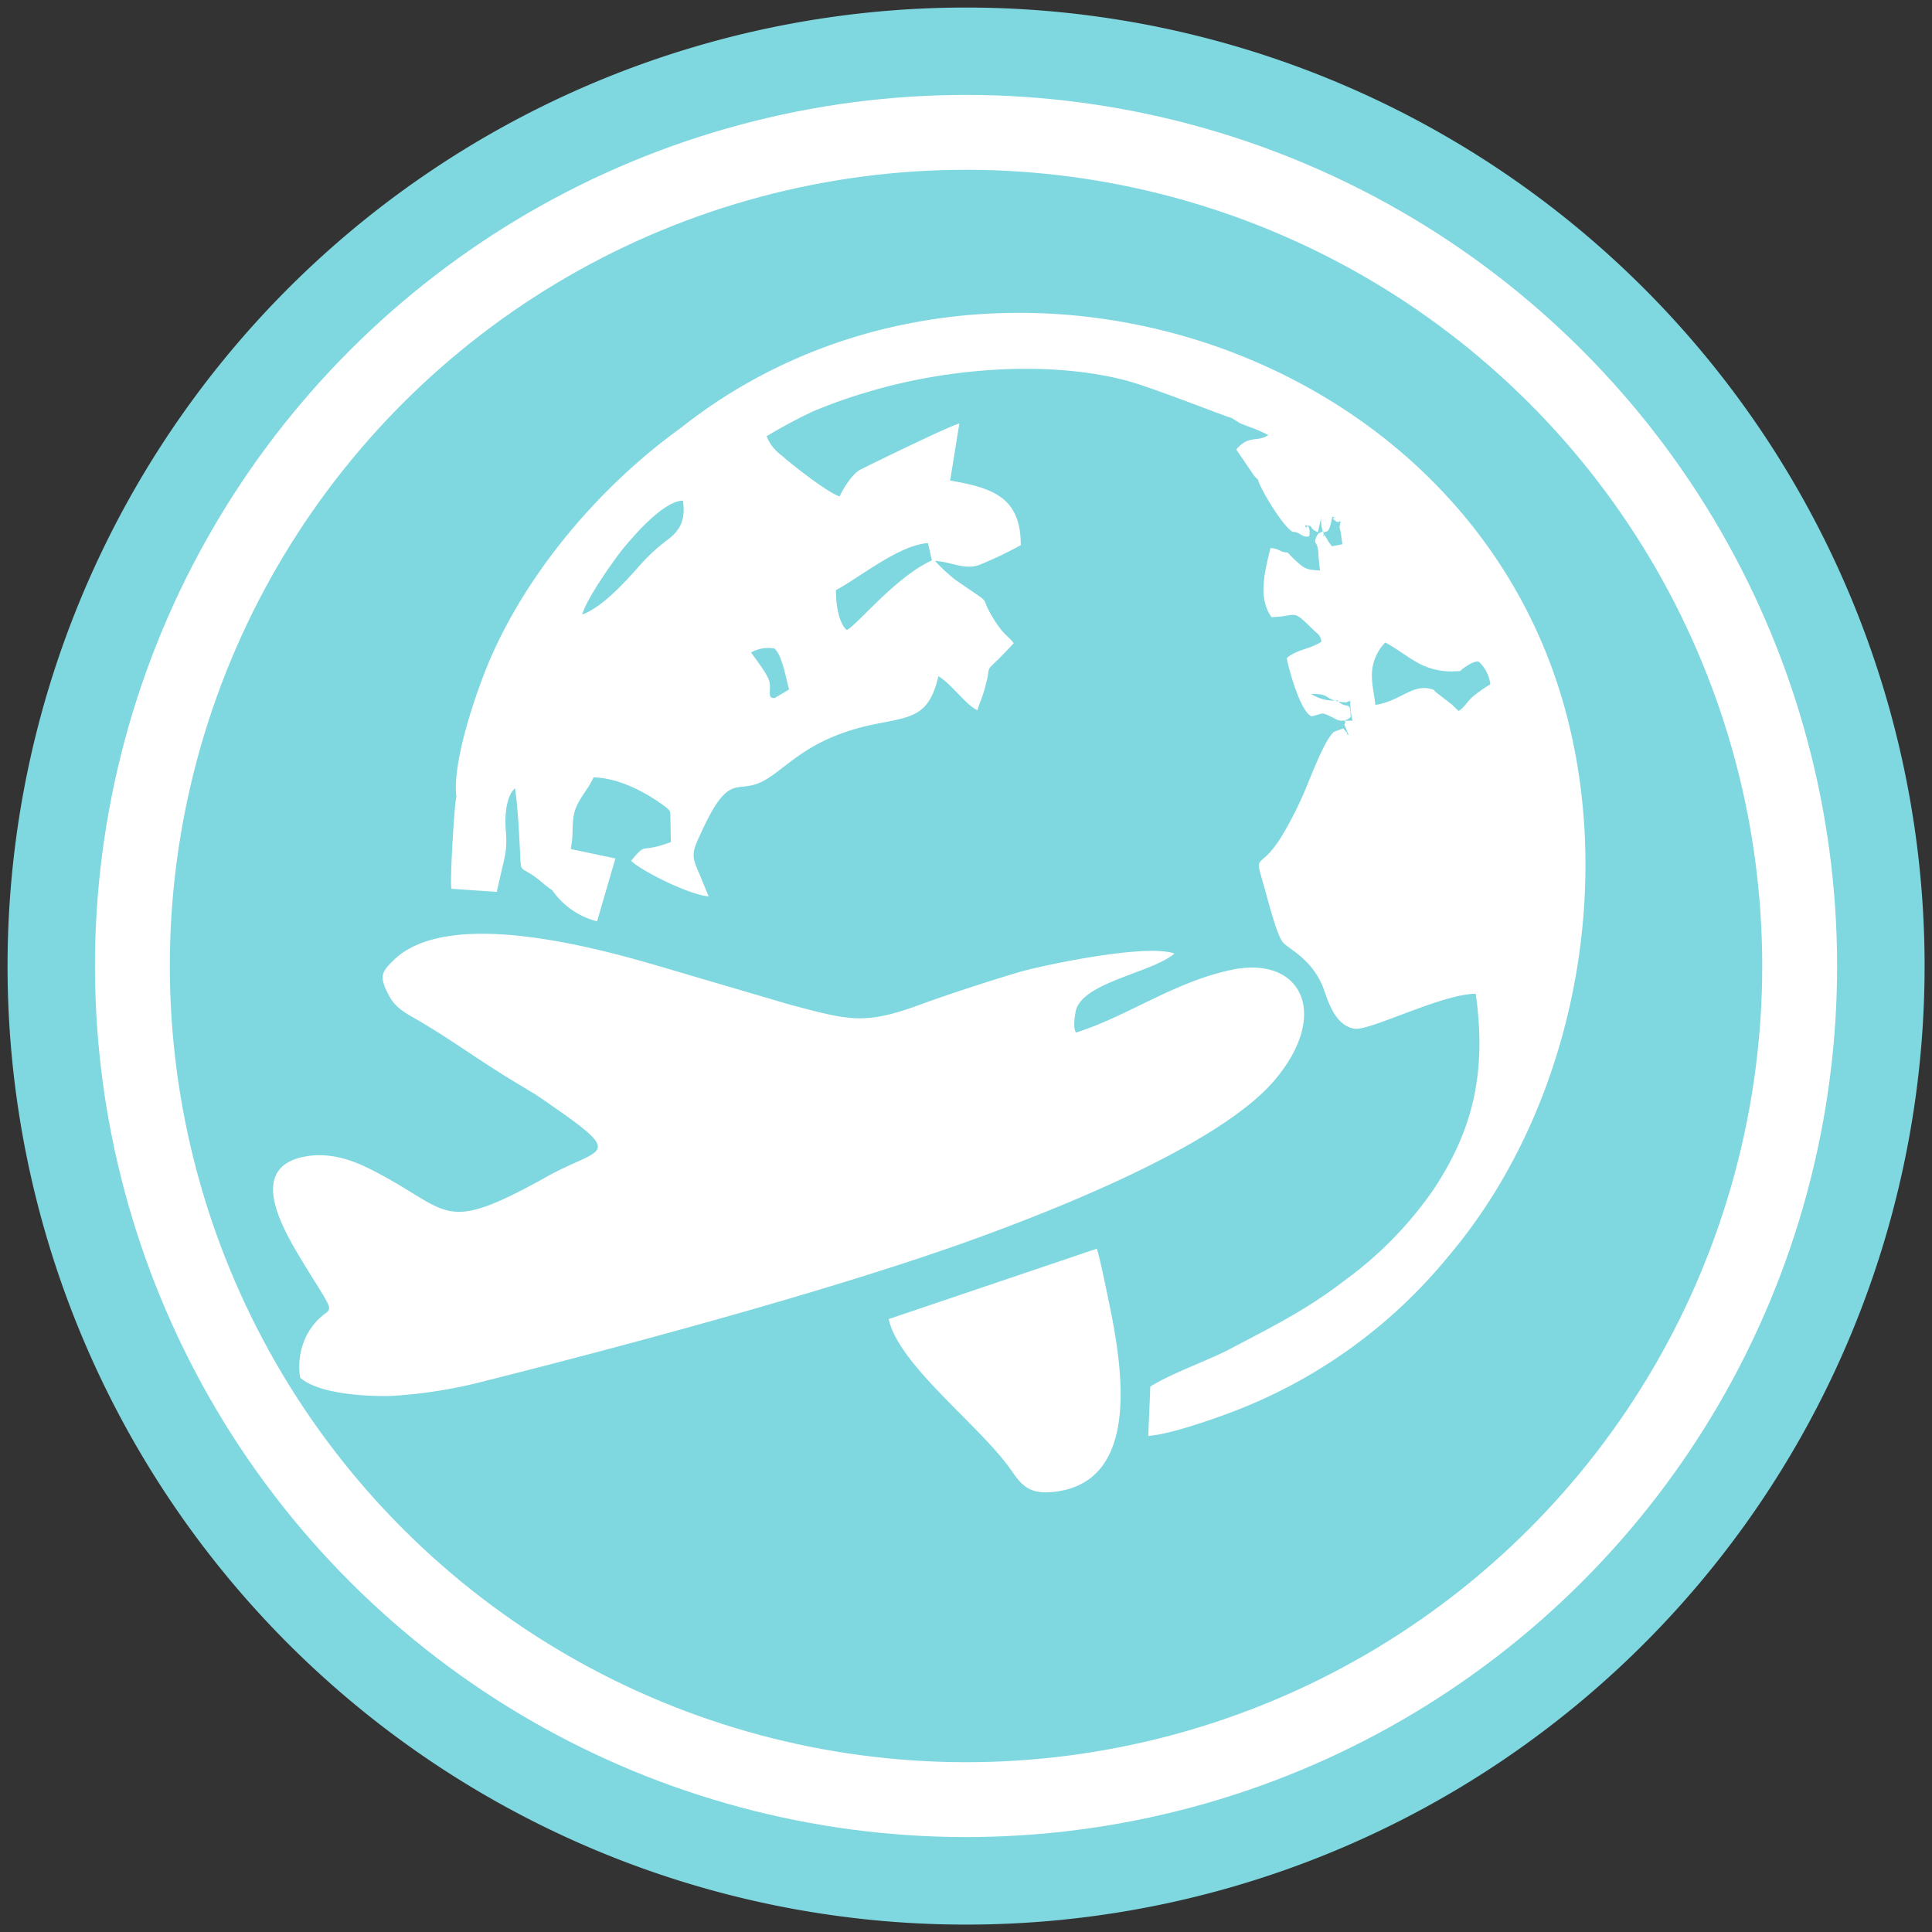
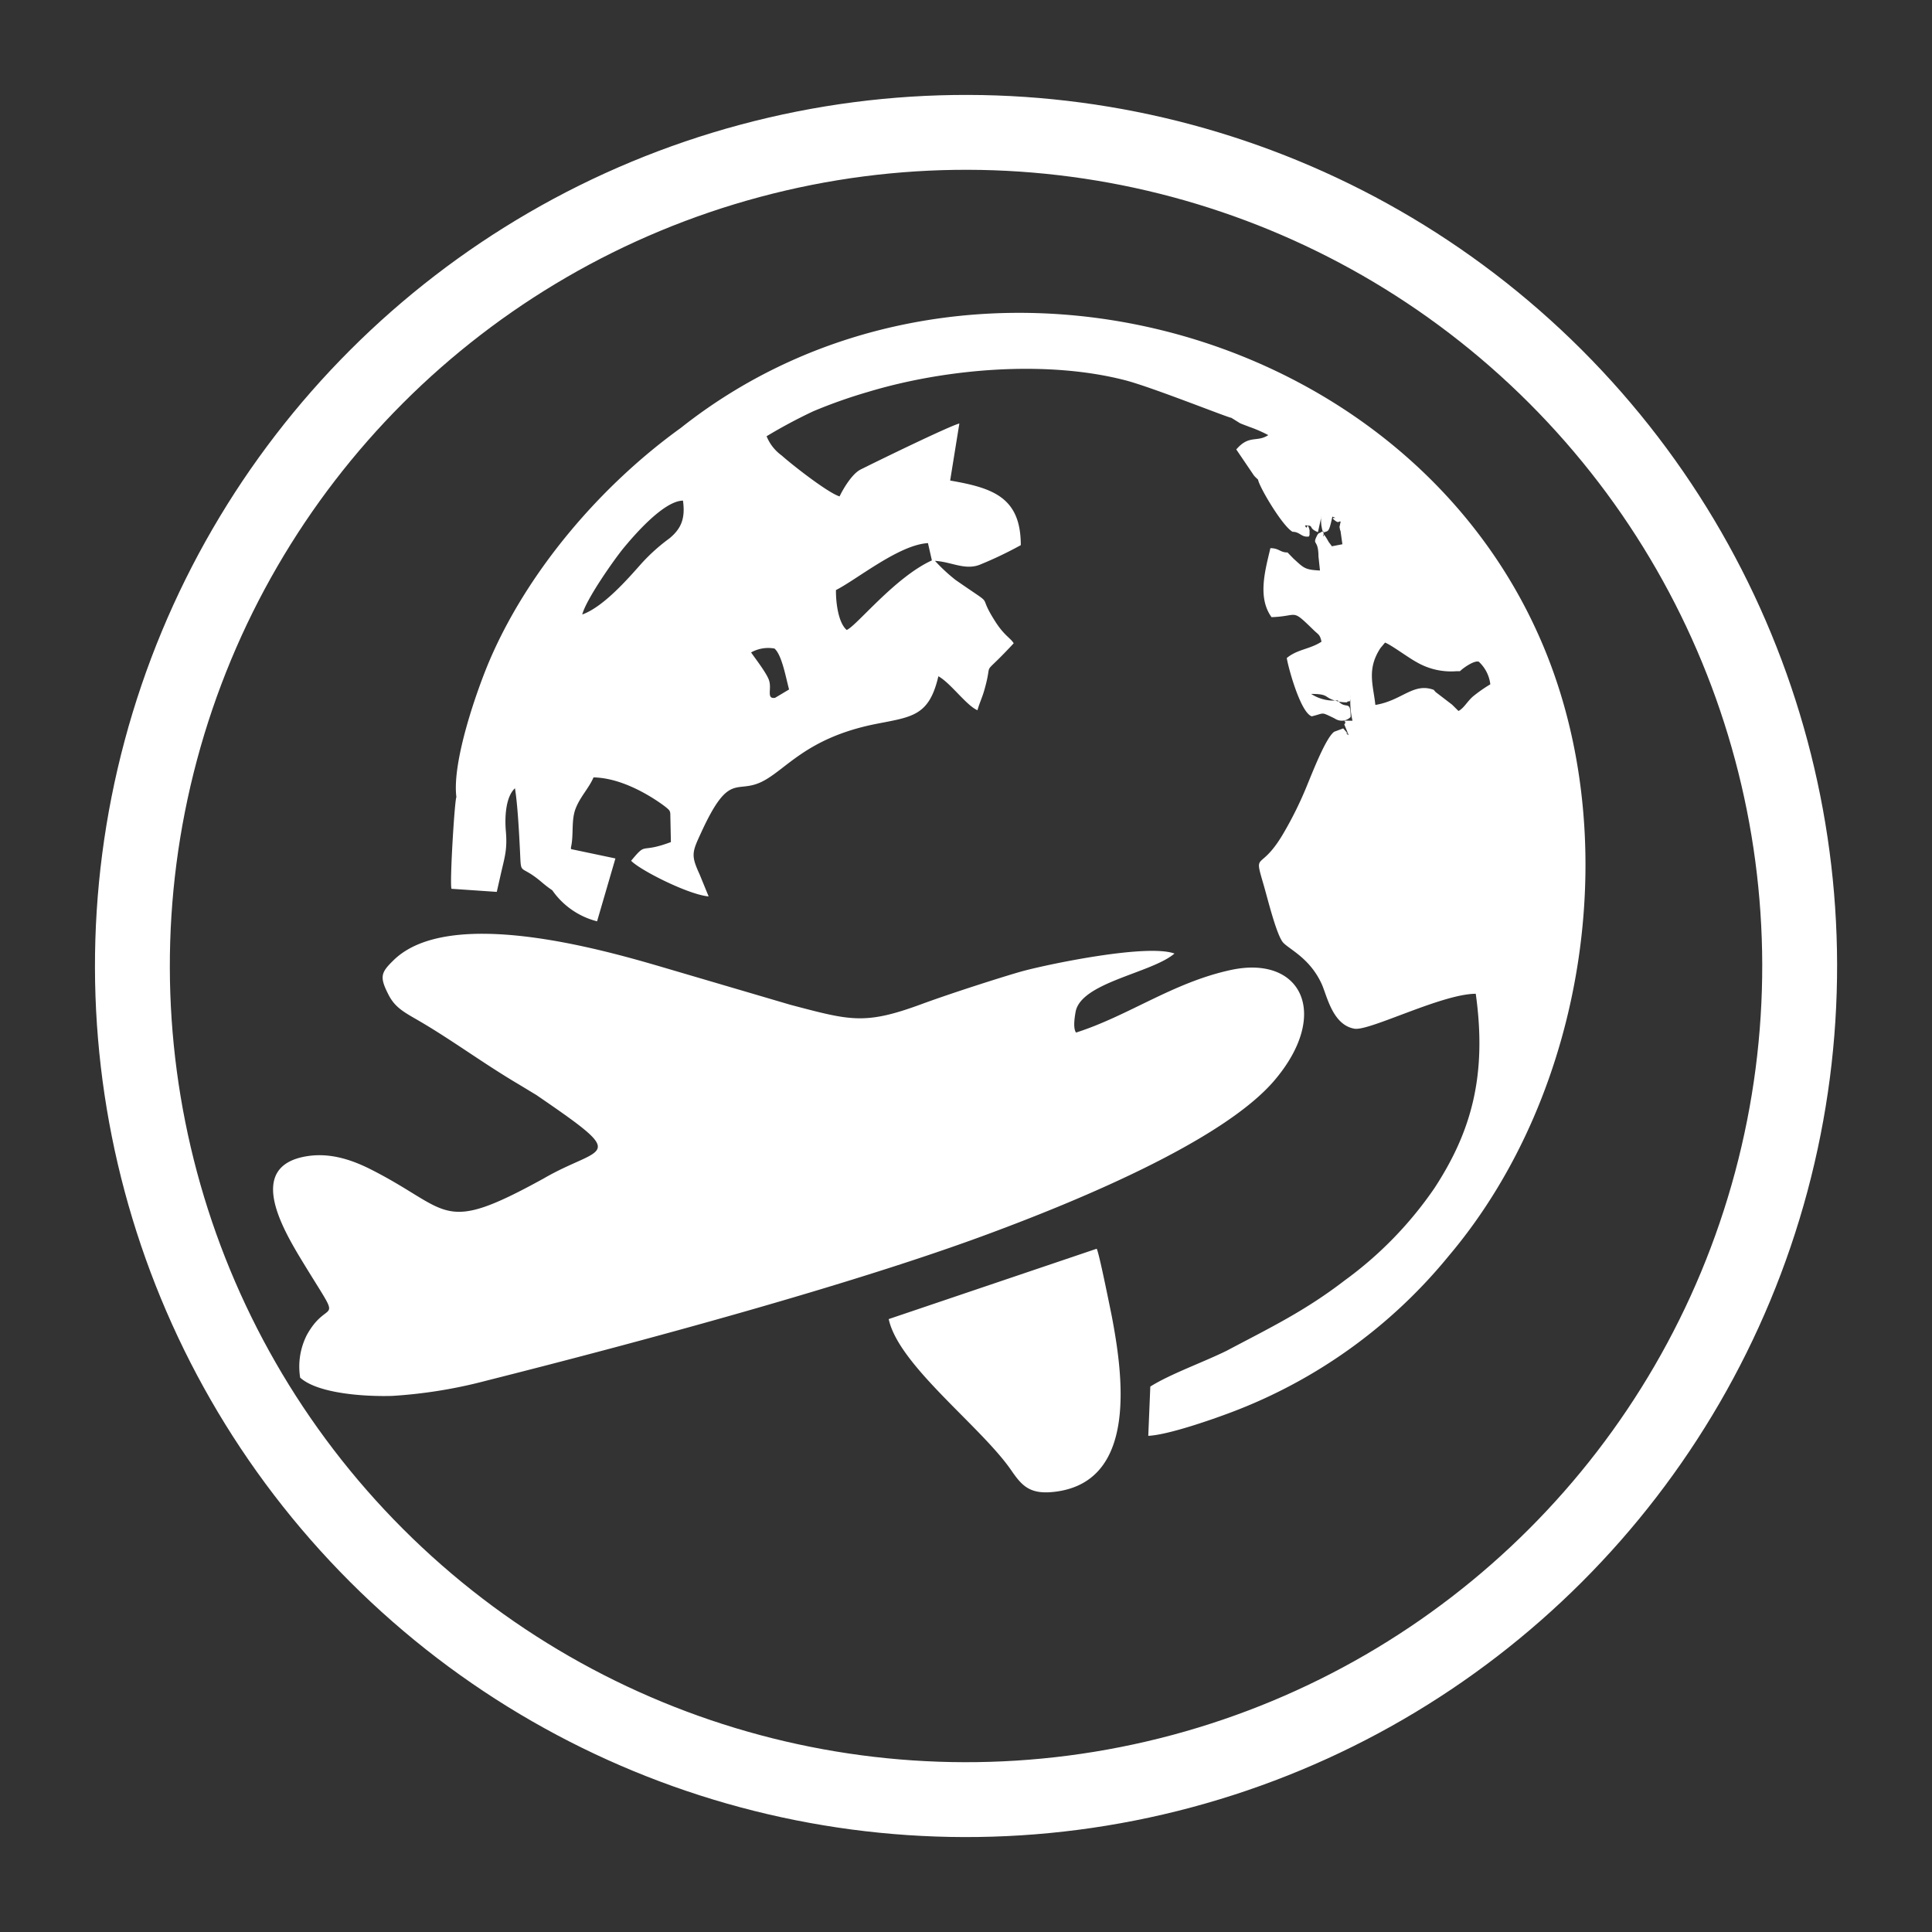
<svg xmlns="http://www.w3.org/2000/svg" id="Layer_1" data-name="Layer 1" viewBox="0 0 255.98 255.98">
  <rect x="0" y="0" width="255.98" height="255.98" fill="#333333" stroke="none" />
  <defs>
    <style>.cls-1{fill:#7fd7df;}.cls-1,.cls-3{fill-rule:evenodd;}.cls-2{fill:none;stroke:#fff;stroke-miterlimit:22.93;stroke-width:9.92px;}.cls-3{fill:#fff;}</style>
  </defs>
-   <path class="cls-1" d="M128,1A127,127,0,1,0,255,128,127,127,0,0,0,128,1" />
  <circle class="cls-2" cx="127.99" cy="127.99" r="110.45" transform="translate(-53.01 127.99) rotate(-45)" />
  <path class="cls-3" d="M77.15,81.4c.55-2.07,4.32-7.4,5.49-8.81s5.23-6.23,7.85-6.26c.33,2.36-.23,3.71-1.79,5A24.67,24.67,0,0,0,85,74.65c-1.85,2.09-5,5.7-7.8,6.75m35,2.08c-1.11-.92-1.46-3.56-1.44-5.3,2.83-1.44,8.35-6,12.19-6.22l.52,2.29C118.49,76.52,113.31,83.15,112.14,83.48Zm80.19,9.88-2.14-1.64a1.14,1.14,0,0,1-.11-.11l-.18-.21c-2.71-1-4.2,1.43-7.73,2-.29-2.66-1.16-4.73.67-7.53l.61-.73c.78.28,3,1.94,4.13,2.56A9.1,9.1,0,0,0,193,88.93l.43,0,.3-.26c.5-.4,1.65-1.17,2.2-1a4.86,4.86,0,0,1,1.53,3,18.87,18.87,0,0,0-2.29,1.6c-.75.64-1.23,1.59-1.93,1.93ZM88.82,108.21l.07,3.36c-4.23,1.59-3.1-.14-5.27,2.48,1.23,1.27,7.63,4.5,10.27,4.72l-1.2-2.93c-1.15-2.5-1-2.92.17-5.44,3.77-8.26,4.64-5.15,8.07-6.82,3.18-1.55,5.82-5.74,14.87-7.61,5-1,7.28-1,8.53-6.37,1.65.92,3.7,3.87,5.18,4.5.24-.88.62-1.67.88-2.57,1.34-4.61-.74-1.27,3.92-6.3-.46-.74-1.24-1-2.44-2.88-2.65-4.13.44-1.54-5.25-5.5a22.83,22.83,0,0,1-2.74-2.54c2.23.13,4.07,1.35,6.11.44a51,51,0,0,0,5.26-2.52c0-6.34-3.69-7.58-9.36-8.56l1.22-7.56c-1.4.37-10.71,4.91-13.09,6.1-1.1.56-2.25,2.45-2.78,3.56-1.5-.45-6.18-4.09-7.67-5.42a5.85,5.85,0,0,1-2-2.55,68,68,0,0,1,6.21-3.32A67.12,67.12,0,0,1,115,51.93c10.22-3.09,23.55-4.24,34-1.57,3.51.89,13.76,5,14.15,5l1.14.71c.38.17.8.31,1.22.48a17.84,17.84,0,0,1,2.53,1.1c-1.52,1-2.53-.09-4.24,1.9L166.14,63l.12.14.28.27a1,1,0,0,0,.15.14c.09.85,3.2,6.15,4.57,6.91,1,0,1.16.78,2.17.62a1,1,0,0,0,.08-.24l0-.61c-.4-1.41-.25.31-.6-.62,1.34,0,.29.32,1.71.9l.44-2a.43.43,0,0,1,0-.18,5.22,5.22,0,0,0,.25,2.25c.66-.31.74.16,1.22-2.13,1.08.43-.57-.15.39.55.5.37.45,0,.71.11l-.15.69a1,1,0,0,0,.05.26s0,.18.08.27l.25,1.78-1.39.27-.43-.58c-1.28-2.32-.36.5-.73-1.46-.67.47-.58.12-.93.87-.44,1,.3.3.31,2.51l.2,1.87c-2-.1-2.12-.31-3.5-1.57l-.8-.82c-1,0-1.11-.57-2.27-.57-.71,3-1.72,6.54.15,9.14,3.69-.12,2.54-1.24,5.62,1.75.59.57.8.54,1,1.5-1.5,1-3.22,1-4.6,2.17.19,1.22,1.81,7.22,3.31,7.72,1.72-.41,1.16-.61,2.79.16l.29.15a1.65,1.65,0,0,0,2.07-.22c0-2.44-.61-.85-1.71-2.2a5.47,5.47,0,0,1-3.52-.86c2.47,0,1.63.49,3.34.93a4.43,4.43,0,0,0,1.4.18c.33-.4.42.41.49-1a10.7,10.7,0,0,0,.25,3.44c-2,0-.53-.09-1.09.49l.53,1.29c-.81-.53.54.66-.18-.2l-.49-.56-1.19.44c-1.09.76-2.84,5.28-3.48,6.81a48.77,48.77,0,0,1-3.38,6.87c-3,5-3.84,2-2.49,6.63.5,1.7,1.72,6.74,2.61,7.66s3.53,2.08,5.07,5.44c.7,1.52,1.43,5.45,4.36,5.94,2,.32,11.58-4.62,16.06-4.63,1.51,10.79-.57,18.24-5.46,25.73a50.1,50.1,0,0,1-11.92,12.26c-5.27,4.05-9.78,6.21-15.61,9.3-3.12,1.54-7.45,3.07-10.13,4.75l-.27,6.53c2.6-.11,8.49-2.17,11-3.12a68.31,68.31,0,0,0,28.83-20.74c18.39-21.76,23.51-56.23,11.91-82.17C185.14,42.1,127,27.54,90.2,56.7,79.71,64.25,70,75.51,64.86,87.52c-1.62,3.79-5,13.36-4.39,18.09-.23.33-.91,11.42-.65,12.15l6,.41.52-2.29c.52-2.31.9-3.28.68-5.79-.14-1.62-.08-4.46,1.21-5.65.36,2.21.55,6,.67,8.39.16,3.34-.09,1.55,2.81,4,.54.46,1,.82,1.46,1.12a10.32,10.32,0,0,0,5.94,4.12l2.43-8.33-5.89-1.24,0-.17h0v-.06c.39-1.67,0-3.58.63-5.17S78,104.47,78.64,103c3.29.07,6.57,1.87,8.58,3.22.54.37,1,.7,1.32,1S88.81,107.8,88.82,108.21ZM72,156.16c-13.61,7.49-12.18,4.25-22.61-1.09-2.4-1.24-5.43-2.41-8.72-1.88-7.76,1.25-3.66,8.84-1,13.29,6.13,10.14,4,5,1,10.37a9.24,9.24,0,0,0-.9,5.68c2.34,2.12,8.56,2.53,12.2,2.42a64,64,0,0,0,12.4-2c20.3-5.12,48.55-12.73,66.88-19.57,10.76-4,30.68-12.06,37.63-20.26,7.45-8.79,3.54-16.62-5.81-14.6-7.67,1.66-13.52,6.06-20.5,8.29-.39-.54-.22-1.83-.06-2.74.72-3.92,10.07-5.13,13.1-7.73-3.61-1.31-16.43,1.35-20,2.3-1.94.52-9.24,2.83-13.56,4.42-7.5,2.76-9.37,2.16-17.29.08l-17-5c-8.1-2.38-28.27-8.11-35.62-.91-1.66,1.63-1.92,2.16-.61,4.67.85,1.62,2.11,2.27,3.82,3.26,4.49,2.6,8.65,5.72,13.43,8.54l2.28,1.38C83.69,153.72,79.74,151.66,72,156.16Zm73.28,9.3-27.53,9.31C119.05,180.89,130,189,134,194.83c1.46,2.12,2.54,3.31,6.15,2.77,10.61-1.61,8.61-15.57,7.15-23.24C146.48,170.31,145.55,165.86,145.31,165.46Zm-45.79-79a4.63,4.63,0,0,1,3.13-.53c1,.89,1.51,3.91,1.93,5.42l-1.86,1.11c-1.15.17-.46-1.08-.76-2.19C101.73,89.37,100,87.16,99.52,86.45Z" />
</svg>